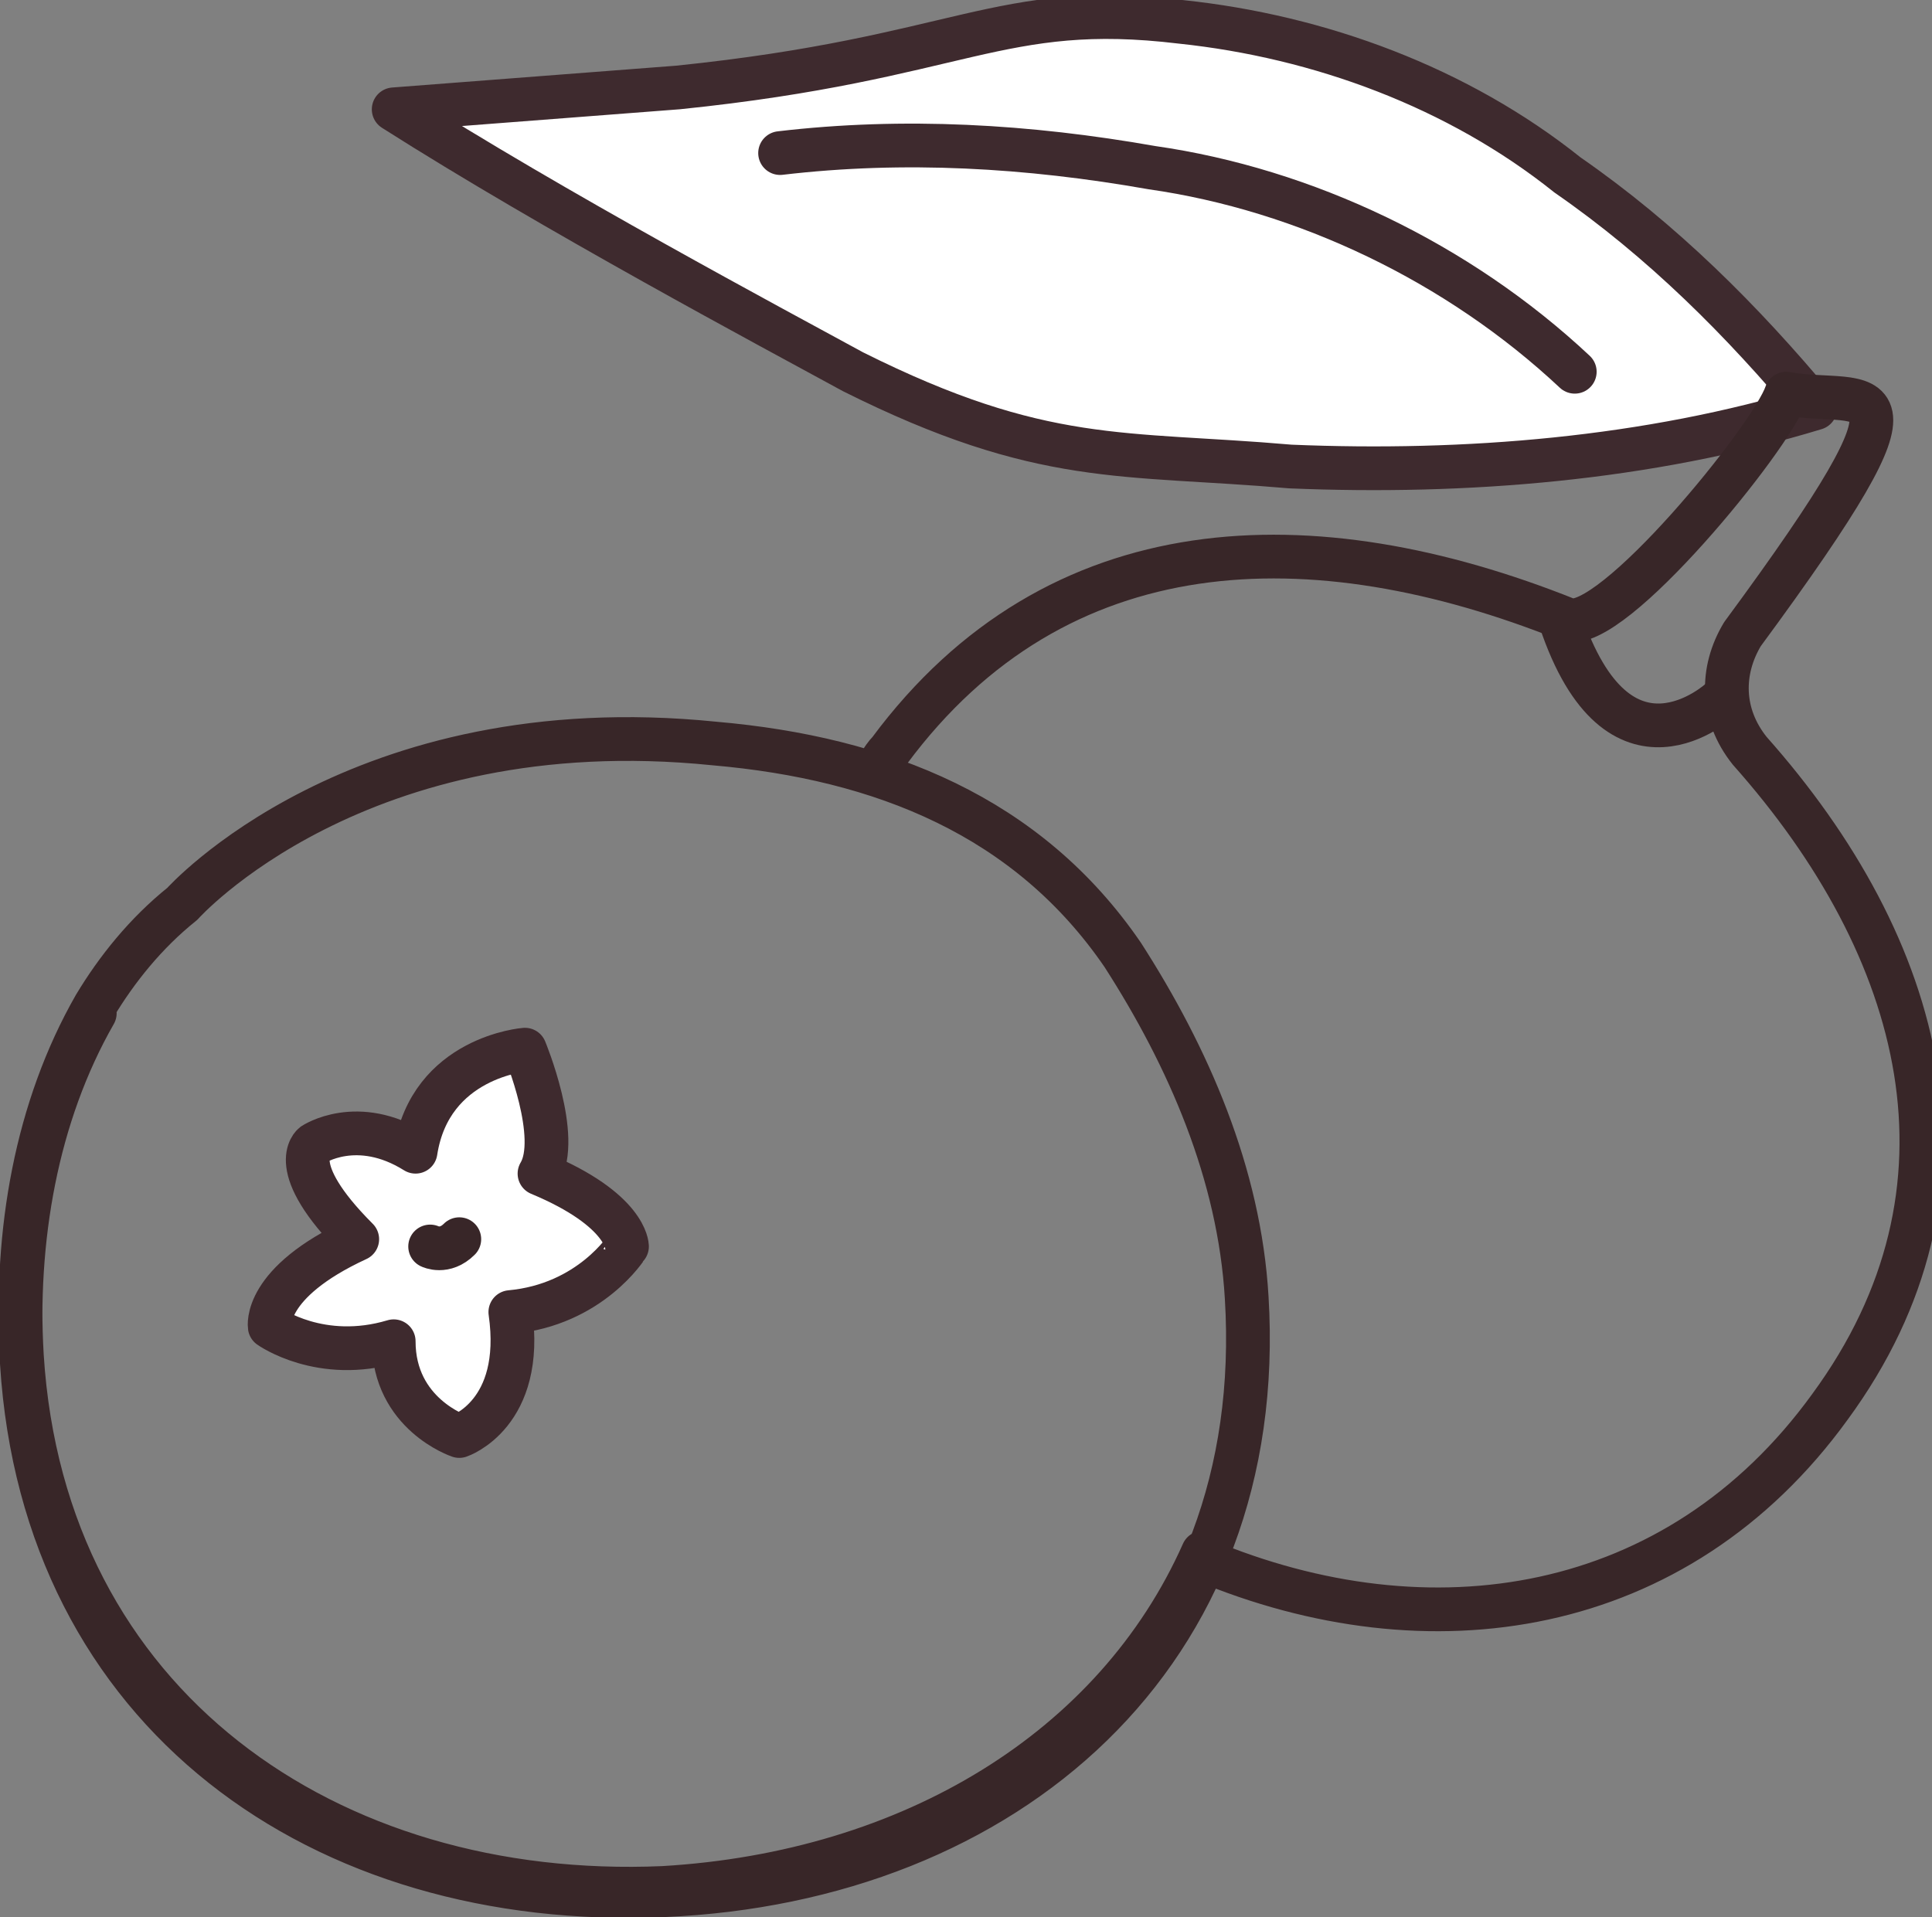
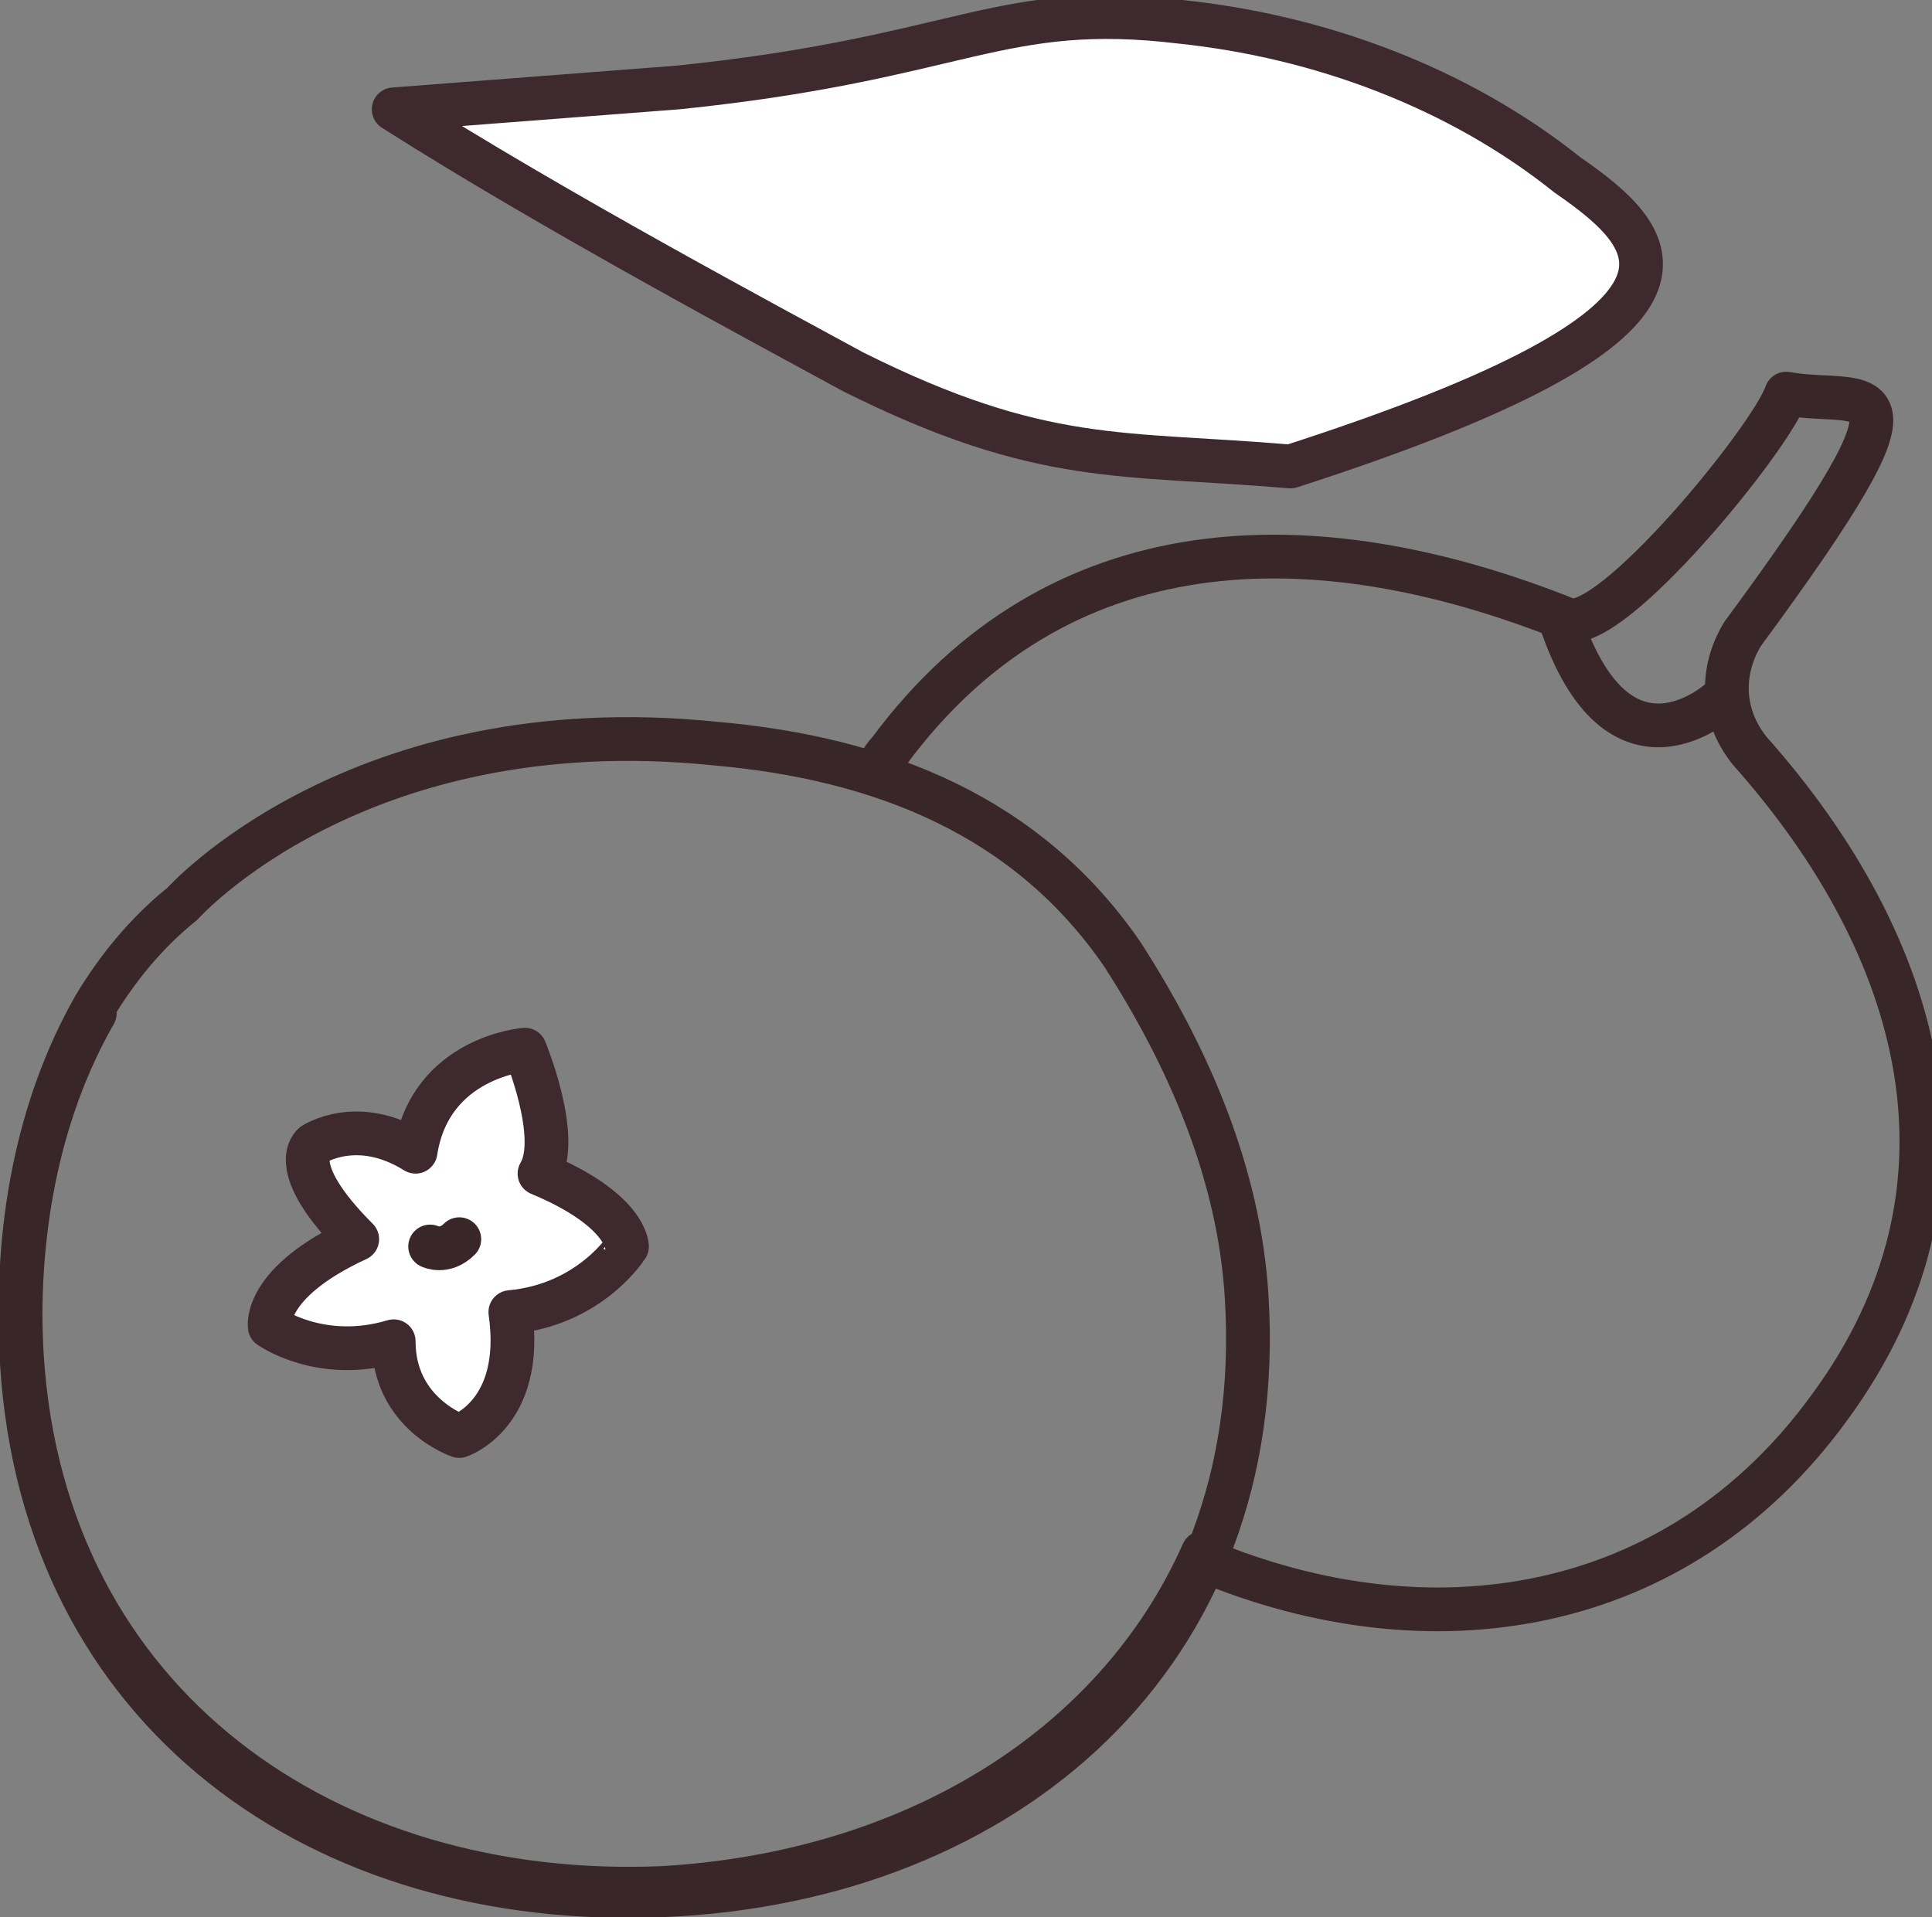
<svg xmlns="http://www.w3.org/2000/svg" version="1.1" id="Layer_1" x="0px" y="0px" viewBox="0 0 26.5 26.3" style="enable-background:new 0 0 26.5 26.3;" xml:space="preserve">
  <rect x="0" y="0" width="26.5" height="26.3" fill="#808080" stroke="none" />
  <style type="text/css">
	.st0{fill:#FFFFFF;stroke:#3E2A2E;stroke-width:0.6;stroke-linejoin:round;}
	.st1{fill:none;stroke:#3E2A2E;stroke-width:0.6;stroke-linecap:round;stroke-miterlimit:10;}
	.st2{fill:none;stroke:#382628;stroke-width:0.6;stroke-linecap:round;stroke-linejoin:round;}
</style>
  <path class="st0" d="M7.2,14.4c0,0,0.5,1.2,0.2,1.7c1.2,0.5,1.2,1,1.2,1S8.1,17.9,7,18c0.2,1.4-0.7,1.7-0.7,1.7s-0.9-0.3-0.9-1.3  c-1,0.3-1.7-0.2-1.7-0.2s-0.1-0.6,1.2-1.2c-1-1-0.6-1.3-0.6-1.3s0.6-0.4,1.4,0.1C5.9,14.5,7.2,14.4,7.2,14.4z" />
-   <path class="st0" d="M21.5,2.4c-1.5-1.2-3.4-1.9-5.3-2.1l0,0l0,0c-2.5-0.3-3,0.5-6.9,0.9C8,1.3,6.7,1.4,5.4,1.5  c2.2,1.4,5.2,3,6.3,3.6c2.6,1.3,3.7,1.1,6,1.3c2.4,0.1,4.9-0.1,7.2-0.8C23.9,4.4,22.8,3.3,21.5,2.4L21.5,2.4z" />
-   <path class="st1" d="M21.6,5.1c-1.6-1.5-3.7-2.5-5.8-2.8c-1.7-0.3-3.4-0.4-5.1-0.2" />
+   <path class="st0" d="M21.5,2.4c-1.5-1.2-3.4-1.9-5.3-2.1l0,0l0,0c-2.5-0.3-3,0.5-6.9,0.9C8,1.3,6.7,1.4,5.4,1.5  c2.2,1.4,5.2,3,6.3,3.6c2.6,1.3,3.7,1.1,6,1.3C23.9,4.4,22.8,3.3,21.5,2.4L21.5,2.4z" />
  <path class="st2" d="M12,10.6c0,0,0.1-0.2,0.2-0.3c2.3-3.1,5.8-3.2,9.3-1.8c0.6,0.2,2.8-2.5,3-3.1c1.1,0.2,2.2-0.5-0.6,3.3  c-0.3,0.5-0.3,1.1,0.1,1.6c2.4,2.7,3.3,6,1.1,9c-2.1,2.9-5.5,3.4-8.6,2.1l0-0.1c-1.2,2.7-4,4.4-7.4,4.6c-4.6,0.2-8.5-2.5-8.8-7.3  c-0.1-1.7,0.2-3.4,1-4.8c0.3-0.5,0.7-1,1.2-1.4c0,0,2.4-2.7,7.3-2.2c2.3,0.2,4.3,1,5.6,2.9c0.9,1.4,1.6,3,1.7,4.7  c0.3,4.9-3.3,8-8,8.2s-8.5-2.5-8.8-7.3c-0.1-1.7,0.2-3.4,1-4.8" />
  <path class="st2" d="M21.4,8.5c0.8,2.4,2.2,1.1,2.2,1.1" />
  <path class="st2" d="M5.9,17.1c0,0,0.2,0.1,0.4-0.1" />
</svg>